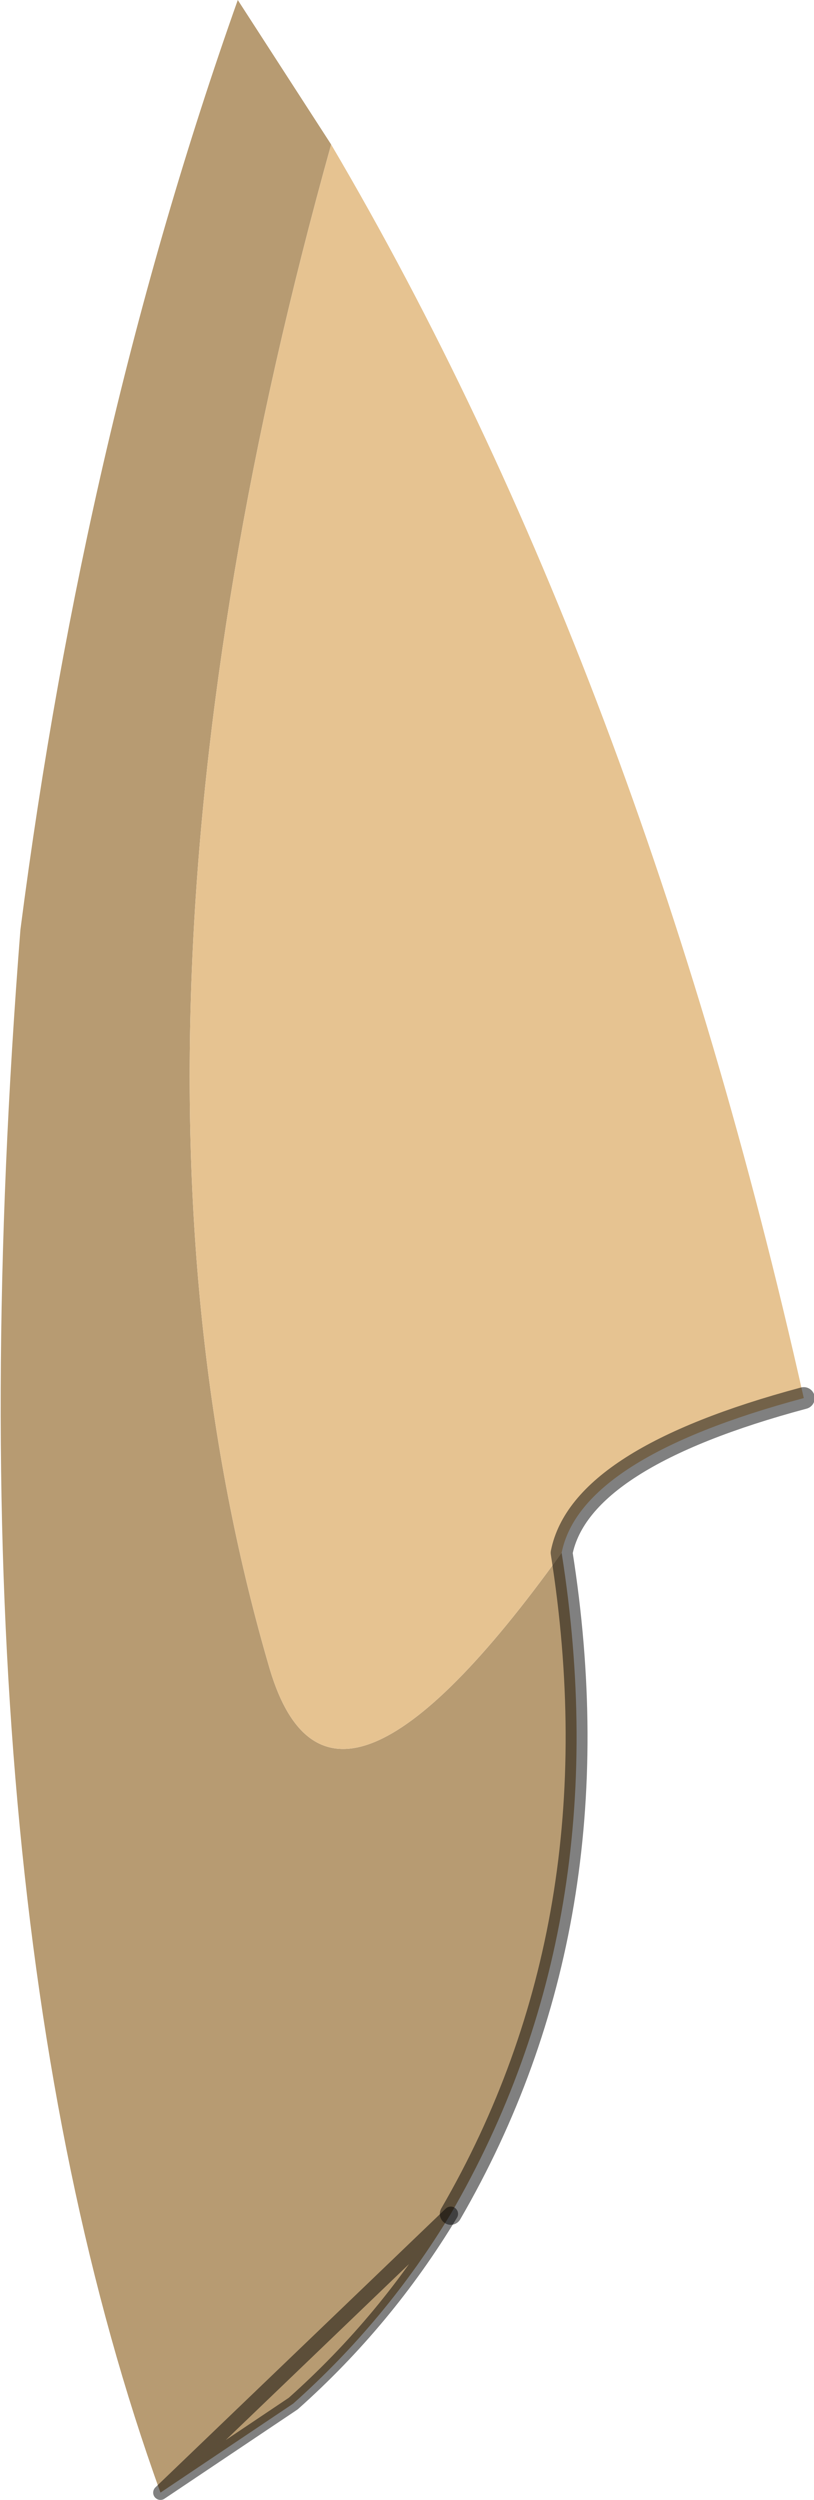
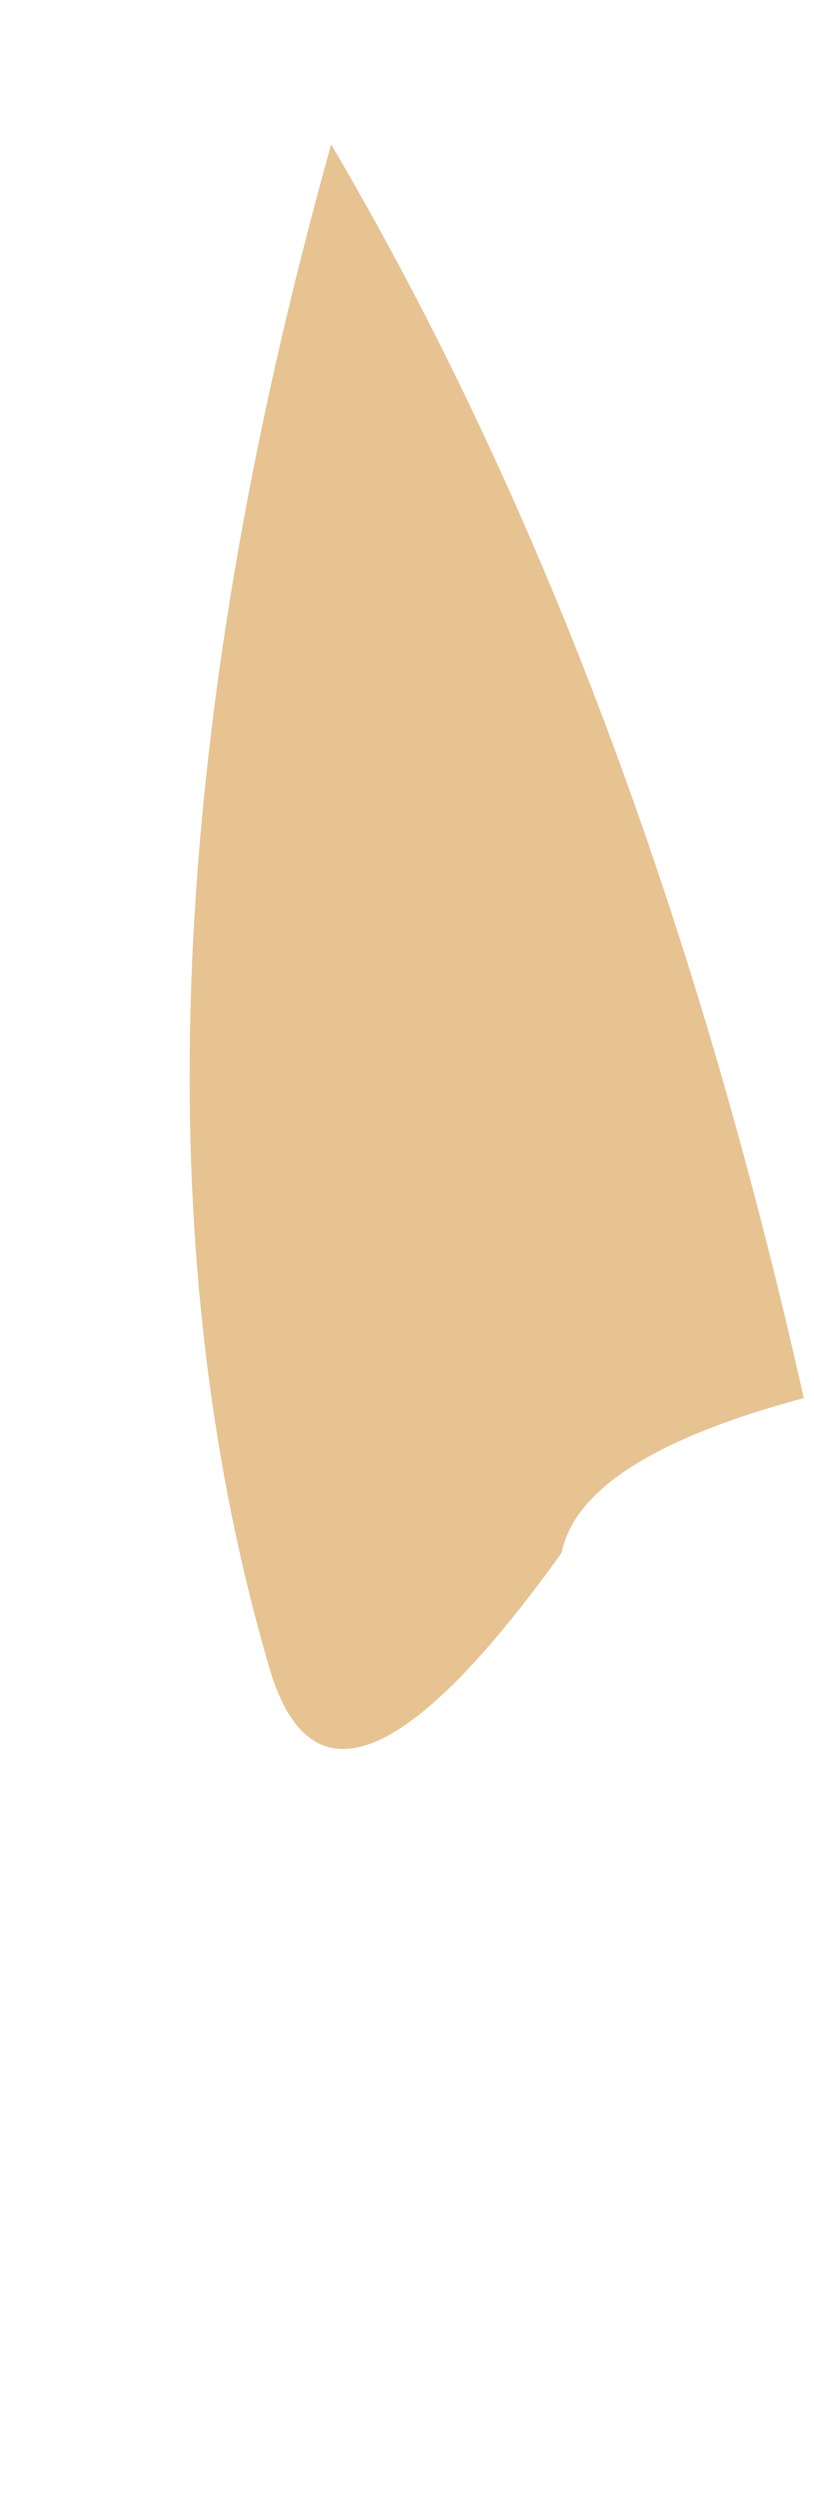
<svg xmlns="http://www.w3.org/2000/svg" height="85.65px" width="27.9px">
  <g transform="matrix(1.0, 0.0, 0.0, 1.0, 2.95, -4.4)">
-     <path d="M2.55 89.8 Q-4.85 69.3 -2.25 36.25 -0.05 19.2 5.2 4.4 L8.4 9.35 Q-0.1 39.8 6.3 61.6 8.4 68.6 16.3 57.6 18.3 70.25 12.5 80.25 10.3 83.9 7.1 86.75 L2.55 89.8" fill="#b79b72" fill-rule="evenodd" stroke="none" />
    <path d="M16.3 57.6 Q8.4 68.6 6.3 61.6 -0.1 39.8 8.4 9.35 19.0 27.35 24.6 52.3 16.95 54.35 16.3 57.6" fill="#e6c391" fill-rule="evenodd" stroke="none" />
-     <path d="M12.5 80.25 Q18.3 70.25 16.3 57.6 16.95 54.35 24.6 52.3" fill="none" stroke="#000000" stroke-linecap="round" stroke-linejoin="round" stroke-opacity="0.498" stroke-width="0.75" />
-     <path d="M2.55 89.8 L7.1 86.75 Q10.3 83.9 12.5 80.25 Z" fill="none" stroke="#000000" stroke-linecap="round" stroke-linejoin="round" stroke-opacity="0.498" stroke-width="0.5" />
  </g>
</svg>